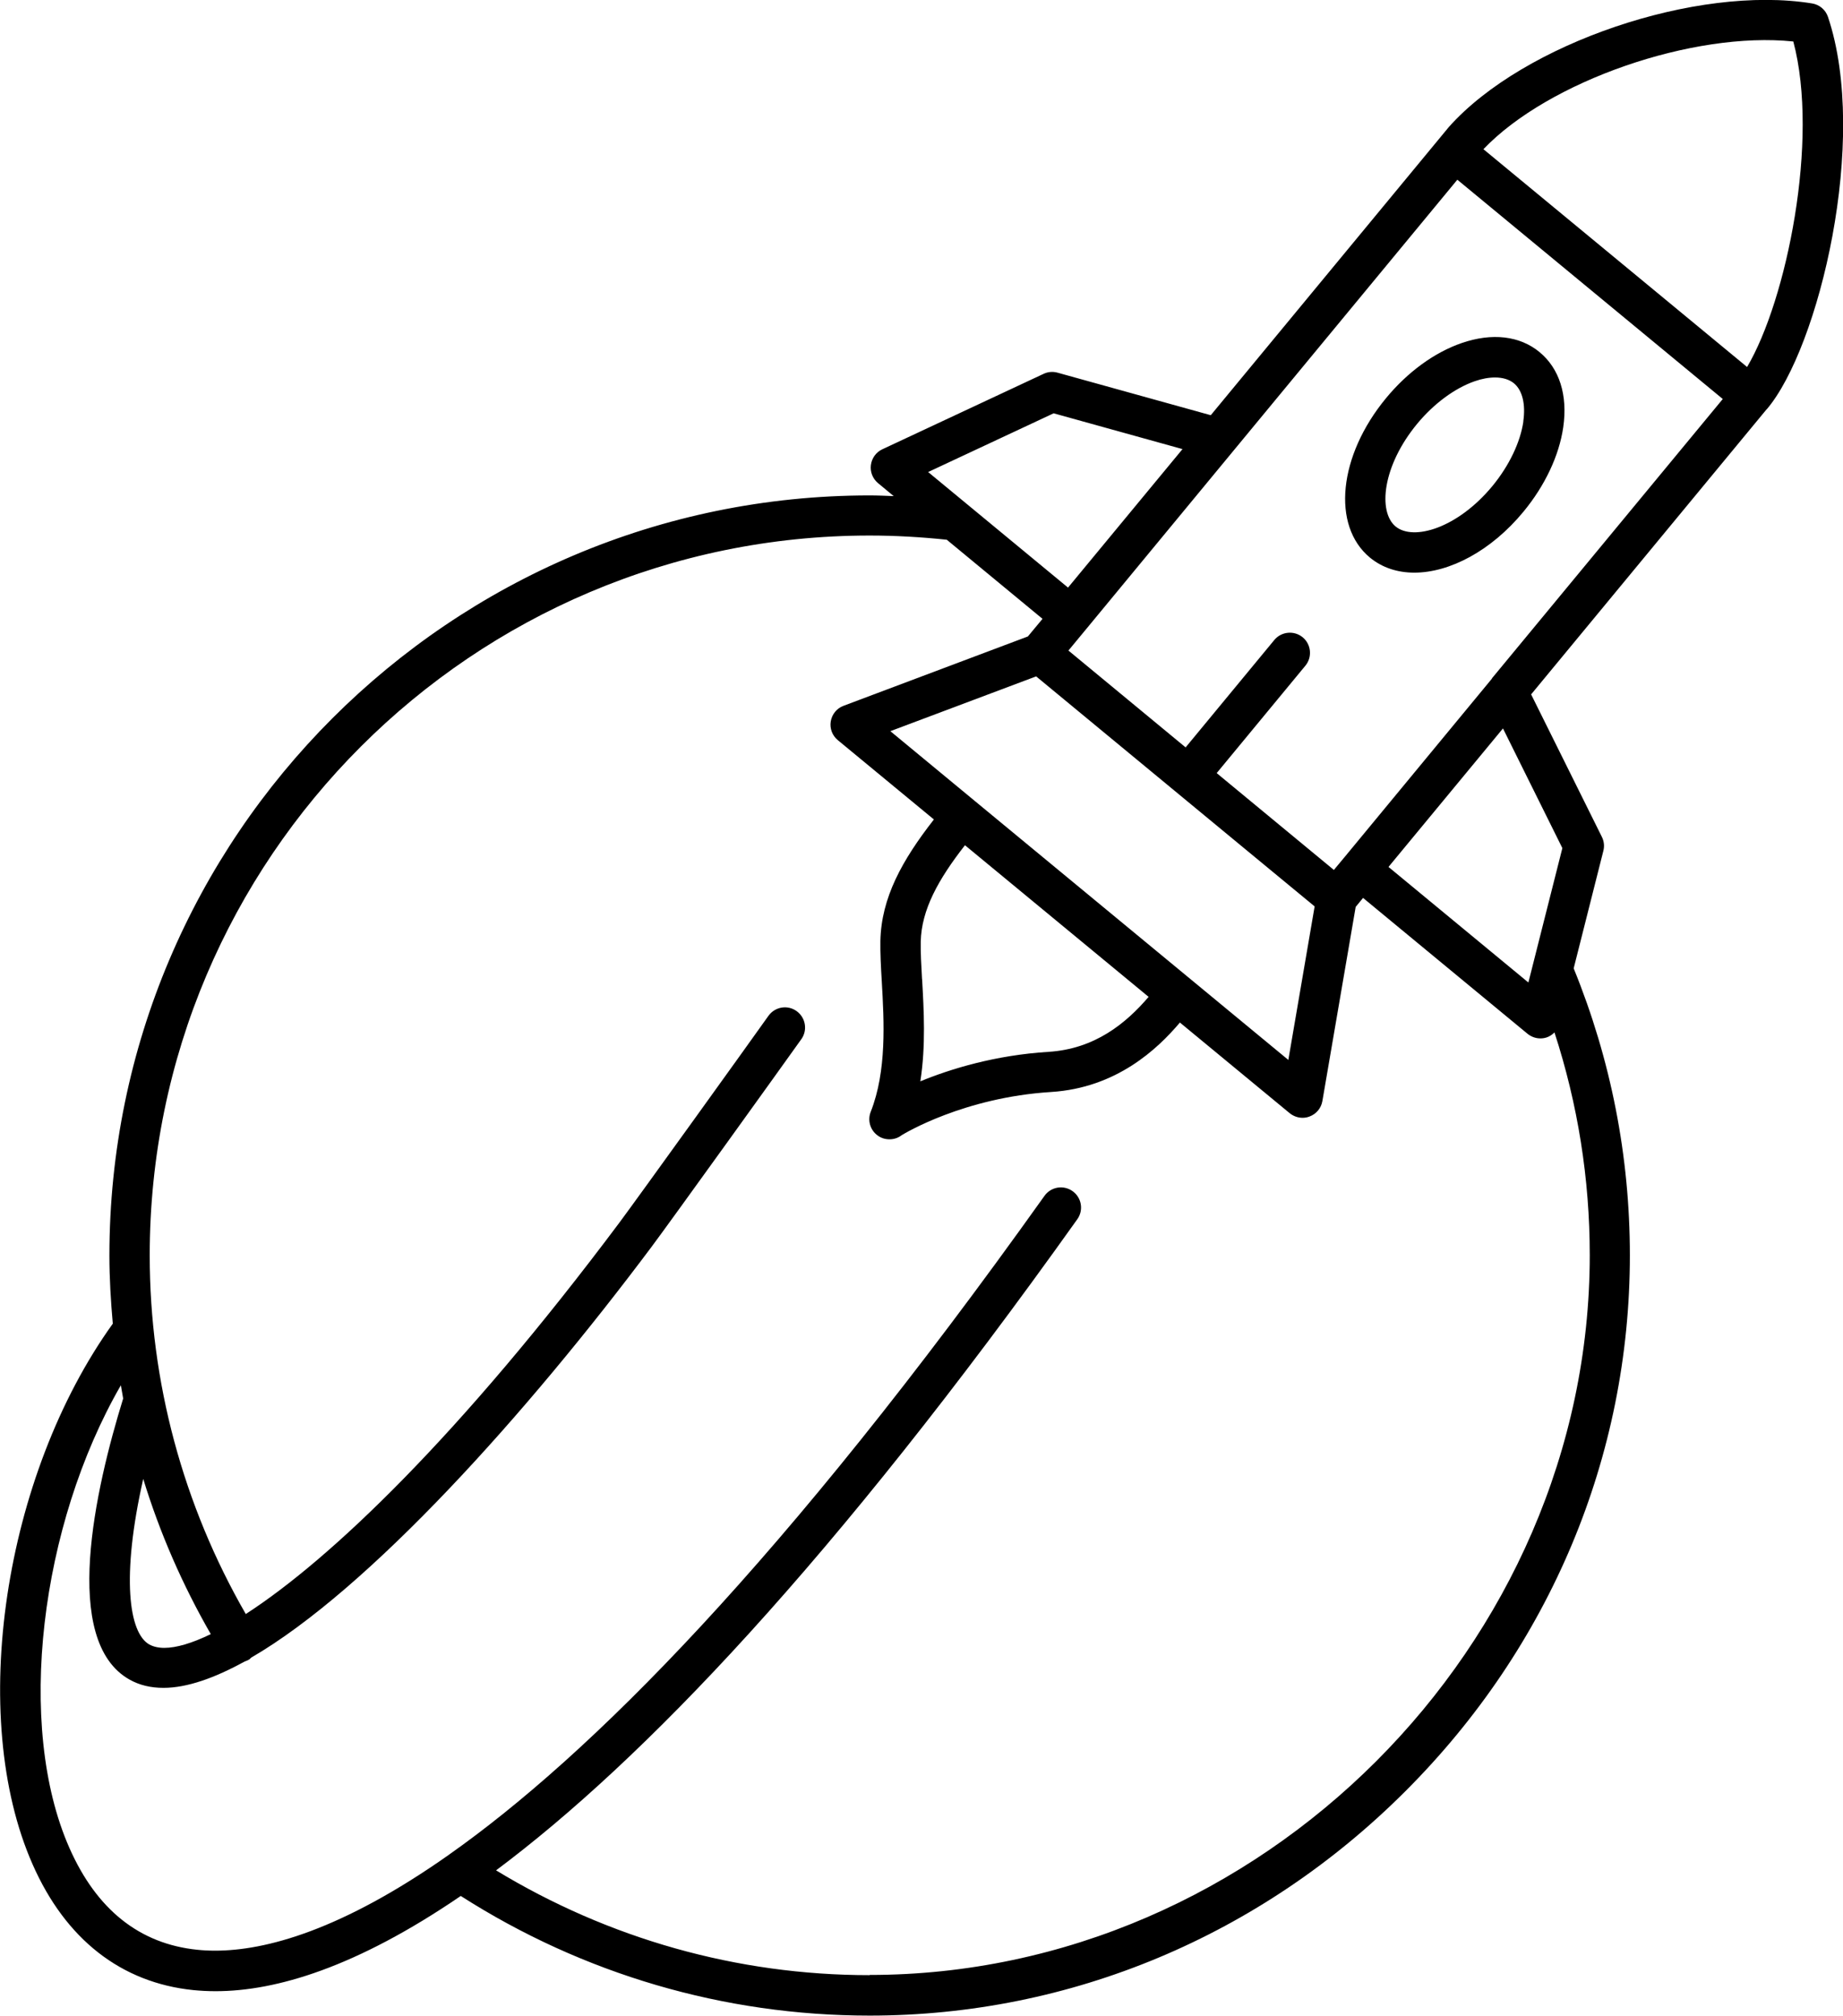
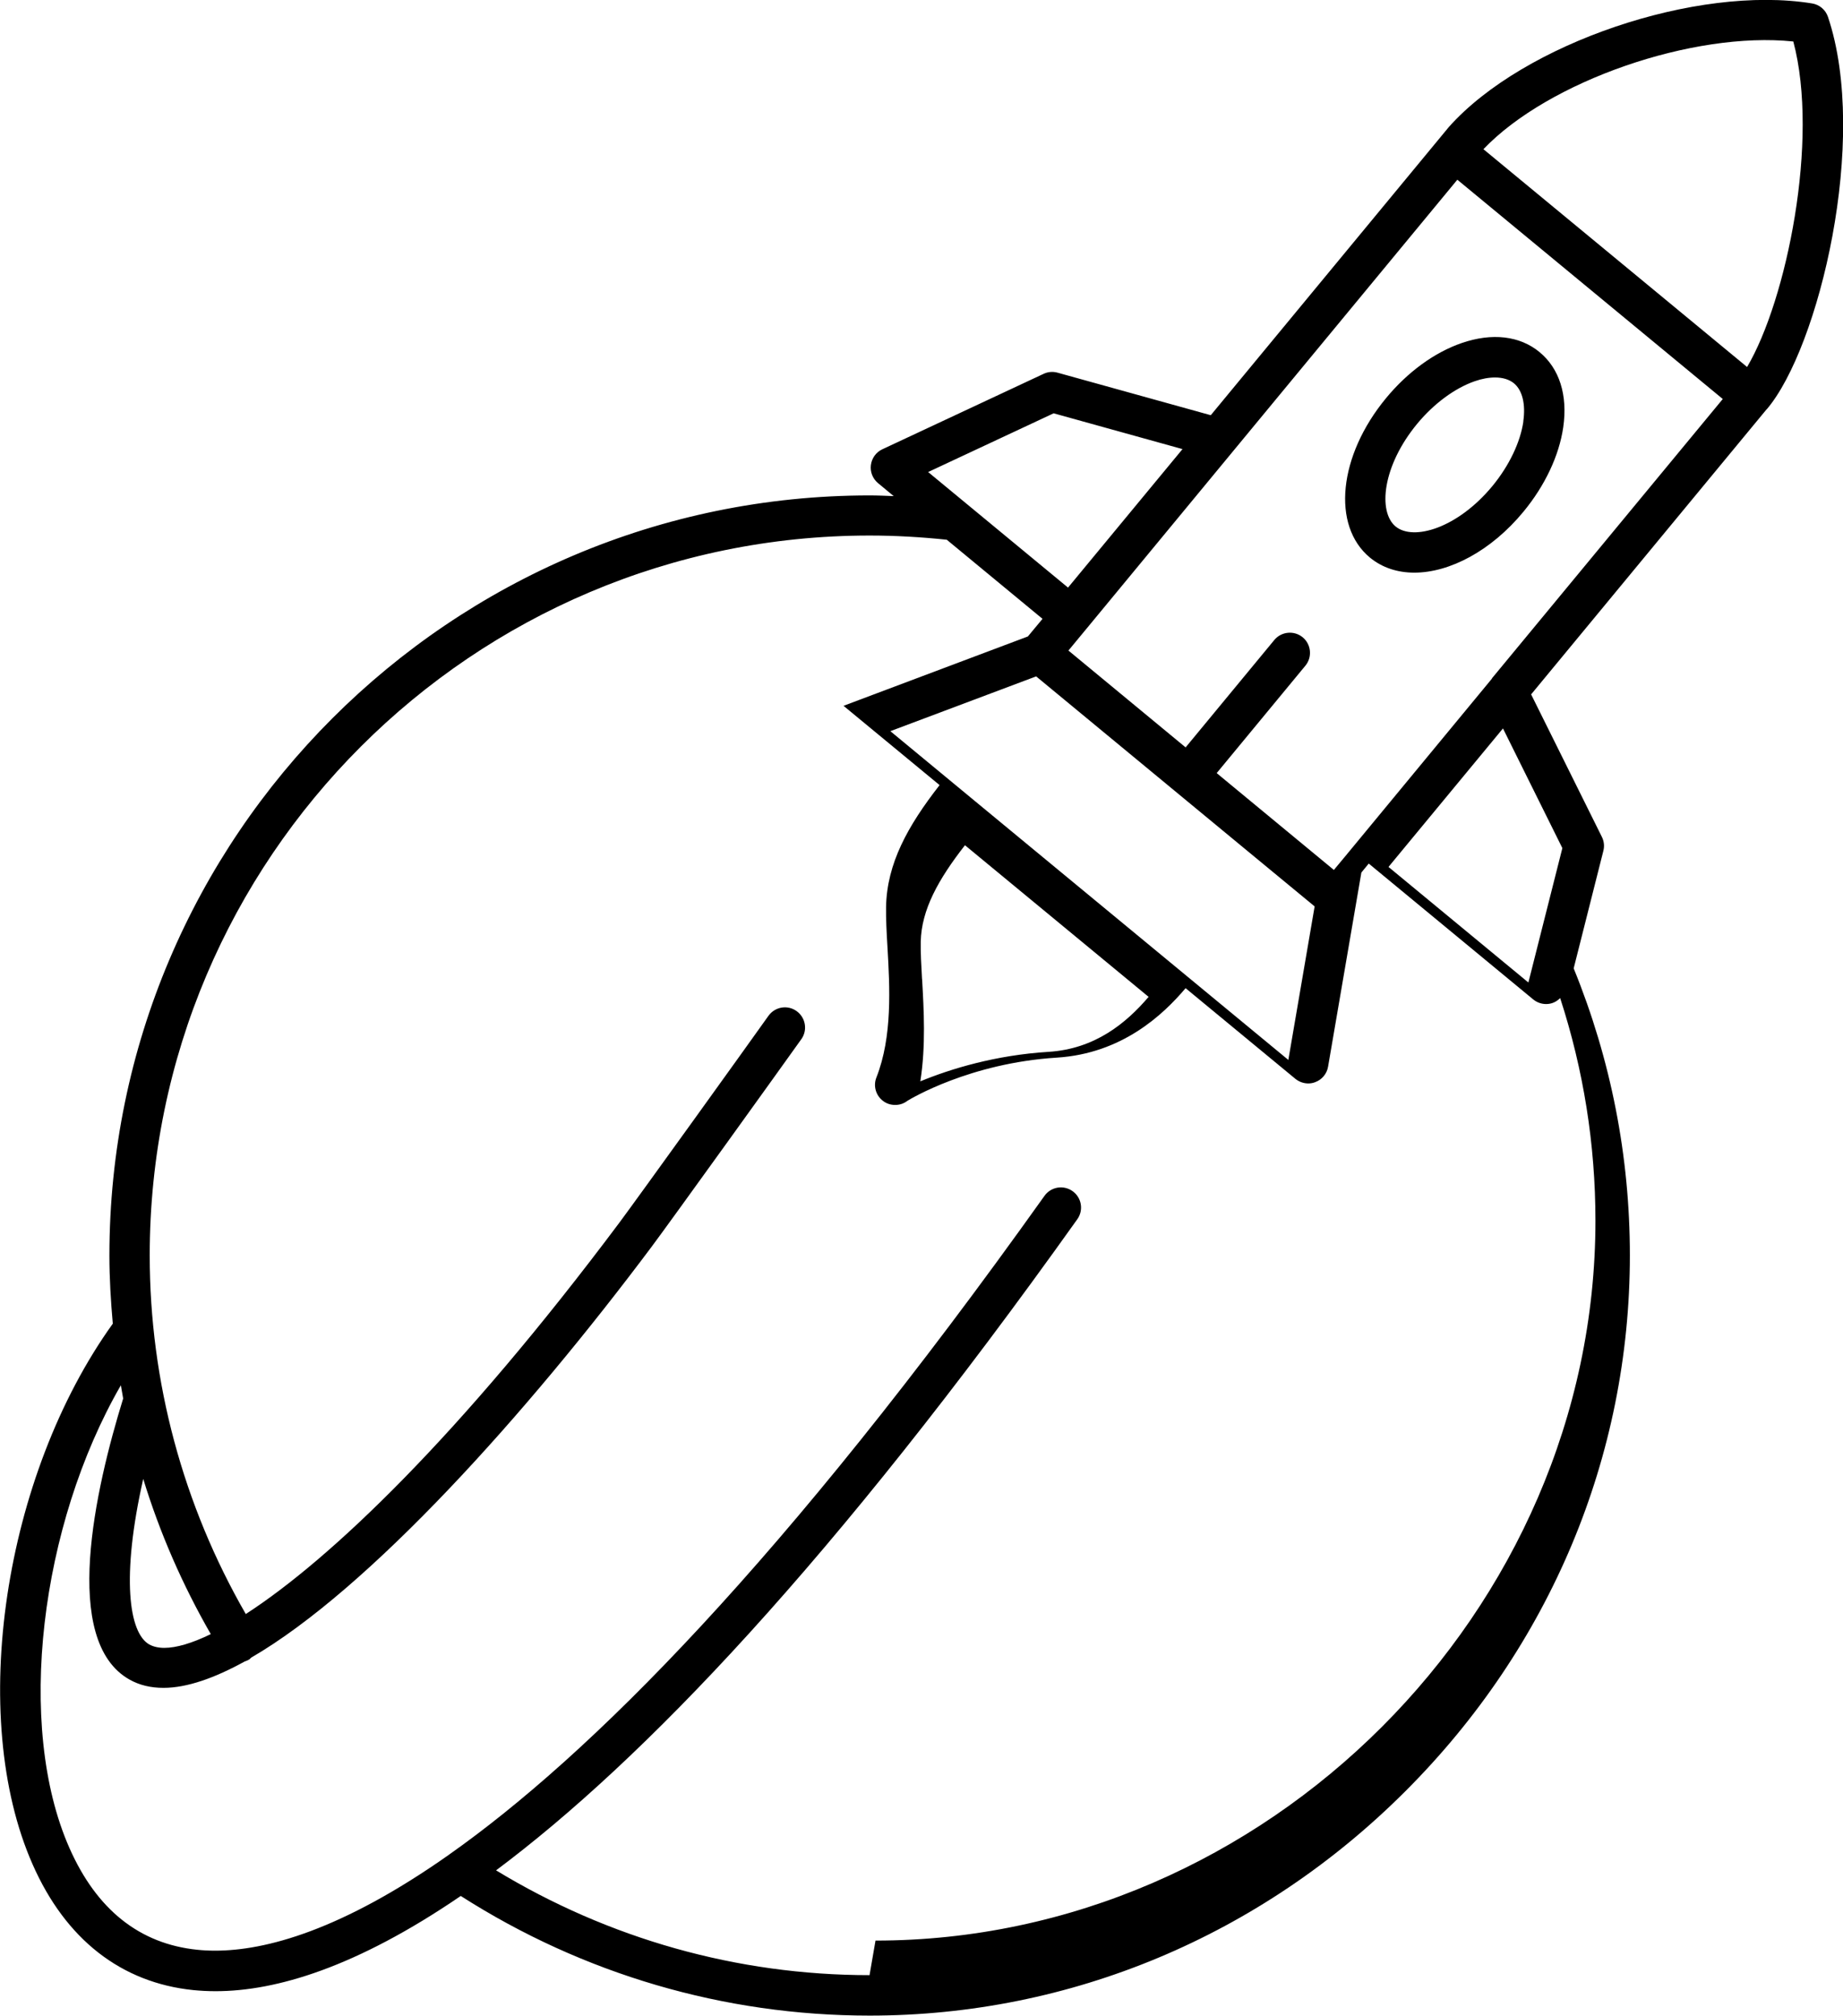
<svg xmlns="http://www.w3.org/2000/svg" viewBox="13.87 10.49 72.25 79.03">
-   <path d="m74.227 24.297c-0.777-0.641-1.863-0.77-3.062-0.355-1.062 0.367-2.113 1.133-2.957 2.156-1.867 2.258-2.144 5.004-0.633 6.254 0.484 0.398 1.086 0.59 1.738 0.59 1.387 0 3.016-0.855 4.281-2.391 0.844-1.023 1.398-2.199 1.559-3.312 0.18-1.254-0.148-2.297-0.926-2.941zm-0.637 2.715c-0.117 0.816-0.559 1.738-1.211 2.531-1.367 1.656-3.098 2.164-3.797 1.59-0.699-0.578-0.523-2.371 0.844-4.027 0.652-0.789 1.477-1.398 2.254-1.668 0.289-0.102 0.559-0.148 0.801-0.148 0.301 0 0.555 0.078 0.738 0.227 0.332 0.273 0.465 0.82 0.367 1.496zm9.543-0.477c2.047-2.414 4.012-10.578 2.398-15.383-0.094-0.277-0.332-0.48-0.621-0.527-4.523-0.738-11.305 1.562-14.227 4.828-0.008 0.008-0.012 0.016-0.02 0.023l-9.328 11.293-6.008-1.668c-0.18-0.051-0.375-0.035-0.547 0.047l-6.32 2.957c-0.246 0.113-0.414 0.348-0.449 0.617-0.035 0.27 0.07 0.535 0.281 0.711l0.613 0.508c-0.312-0.012-0.629-0.027-0.941-0.027-16.434 0-29.805 13.371-29.805 29.805 0 0.895 0.055 1.785 0.133 2.668-4.281 5.965-5.703 15.402-3.144 21.199 1.293 2.938 3.473 4.641 6.301 4.93 0.277 0.027 0.566 0.043 0.871 0.043 2.371 0 5.516-0.934 9.613-3.734 4.789 3.062 10.312 4.691 16.031 4.691 7.867 0 15.328-3.125 21-8.797 5.676-5.672 8.801-13.133 8.801-21.008 0-3.894-0.746-7.68-2.203-11.254l1.164-4.609c0.047-0.184 0.027-0.375-0.059-0.547l-2.773-5.586 9.227-11.172c0.004-0.004 0.004-0.008 0.008-0.008h0.004s0-0.004 0.004-0.004zm1.039-14.418c1.027 3.856-0.266 10.152-1.812 12.762l-10.336-8.539c2.551-2.676 8.227-4.633 12.148-4.223zm-11.812 24.977-5.773 6.992-0.426 0.512-3.762-3.109-0.832-0.688 3.477-4.211c0.277-0.336 0.23-0.836-0.105-1.113-0.336-0.277-0.836-0.23-1.113 0.105l-3.477 4.211-4.594-3.797 0.707-0.855 5.773-6.992 8.766-10.613 10.406 8.598-9.051 10.953zm-22.344 11.789c-0.031-0.547-0.059-1.062-0.051-1.469 0.027-1.262 0.695-2.453 1.734-3.785l7.199 5.945c-0.883 1.035-2.106 2.043-3.926 2.156-2.078 0.129-3.828 0.664-5.023 1.156 0.219-1.395 0.137-2.801 0.07-4zm2.07-6.988-3.312-2.738 5.715-2.148 8.117 6.707 2.801 2.312-1.031 6.019zm3.094-15.199 5.047 1.402-4.488 5.43-5.484-4.531 4.926-2.305zm-35.695 41.777c0.648 2.117 1.539 4.156 2.648 6.086-0.746 0.363-1.359 0.539-1.82 0.539-0.234 0-0.434-0.047-0.59-0.133-0.801-0.449-1.109-2.637-0.238-6.492zm28.473 19.457c-5.199 0-10.23-1.43-14.641-4.109 5.734-4.285 13.188-12.055 22.785-25.527 0.254-0.355 0.172-0.848-0.184-1.102s-0.848-0.172-1.102 0.184c-10.242 14.379-17.852 21.961-23.352 25.836l-0.004 0.004c-4.199 2.957-7.176 3.754-9.156 3.754-0.246 0-0.48-0.012-0.699-0.035-2.262-0.23-3.949-1.574-5.016-3.996-2.113-4.793-1.148-12.645 2.019-18.137 0.031 0.172 0.059 0.348 0.09 0.52-1.094 3.539-2.449 9.504 0.25 11.02 0.395 0.223 0.84 0.324 1.332 0.324 0.918 0 2-0.383 3.184-1.035 0.062-0.02 0.121-0.043 0.176-0.078 0.031-0.02 0.047-0.047 0.074-0.07 4.633-2.688 10.809-9.574 15.699-16.109 0.703-0.938 5.176-7.164 5.871-8.141 0.254-0.355 0.168-0.848-0.188-1.102-0.355-0.254-0.848-0.168-1.102 0.188-0.691 0.977-5.148 7.176-5.844 8.109-6.269 8.379-11.34 13.207-14.645 15.344-2.457-4.266-3.766-9.105-3.766-14.062 0-15.562 12.66-28.223 28.223-28.223 1.008 0 2.023 0.059 3.023 0.164l3.754 3.102-0.574 0.691-7.227 2.719c-0.266 0.098-0.453 0.332-0.5 0.609-0.047 0.277 0.059 0.559 0.277 0.738l3.766 3.109c-1.25 1.602-2.062 3.07-2.098 4.762-0.008 0.469 0.02 1.016 0.055 1.594 0.09 1.562 0.199 3.504-0.434 5.106-0.133 0.336-0.02 0.719 0.273 0.93 0.137 0.102 0.301 0.148 0.465 0.148 0.172 0 0.34-0.055 0.48-0.164 0.109-0.066 2.434-1.477 5.852-1.691 2.562-0.16 4.172-1.684 5.051-2.723l4.305 3.555c0.145 0.117 0.324 0.18 0.504 0.18 0.094 0 0.184-0.016 0.273-0.051 0.266-0.098 0.457-0.328 0.504-0.609l1.305-7.609 0.289-0.352 6.449 5.328c0.145 0.117 0.32 0.18 0.504 0.18 0.082 0 0.164-0.012 0.246-0.039 0.117-0.039 0.219-0.109 0.305-0.195 0.914 2.809 1.383 5.734 1.383 8.73 0 15.297-12.926 28.223-28.223 28.223zm27.16-44.188-1.332 5.269-5.484-4.531 4.488-5.43z" />
+   <path d="m74.227 24.297c-0.777-0.641-1.863-0.77-3.062-0.355-1.062 0.367-2.113 1.133-2.957 2.156-1.867 2.258-2.144 5.004-0.633 6.254 0.484 0.398 1.086 0.59 1.738 0.59 1.387 0 3.016-0.855 4.281-2.391 0.844-1.023 1.398-2.199 1.559-3.312 0.18-1.254-0.148-2.297-0.926-2.941zm-0.637 2.715c-0.117 0.816-0.559 1.738-1.211 2.531-1.367 1.656-3.098 2.164-3.797 1.59-0.699-0.578-0.523-2.371 0.844-4.027 0.652-0.789 1.477-1.398 2.254-1.668 0.289-0.102 0.559-0.148 0.801-0.148 0.301 0 0.555 0.078 0.738 0.227 0.332 0.273 0.465 0.82 0.367 1.496zm9.543-0.477c2.047-2.414 4.012-10.578 2.398-15.383-0.094-0.277-0.332-0.48-0.621-0.527-4.523-0.738-11.305 1.562-14.227 4.828-0.008 0.008-0.012 0.016-0.02 0.023l-9.328 11.293-6.008-1.668c-0.18-0.051-0.375-0.035-0.547 0.047l-6.32 2.957c-0.246 0.113-0.414 0.348-0.449 0.617-0.035 0.27 0.07 0.535 0.281 0.711l0.613 0.508c-0.312-0.012-0.629-0.027-0.941-0.027-16.434 0-29.805 13.371-29.805 29.805 0 0.895 0.055 1.785 0.133 2.668-4.281 5.965-5.703 15.402-3.144 21.199 1.293 2.938 3.473 4.641 6.301 4.93 0.277 0.027 0.566 0.043 0.871 0.043 2.371 0 5.516-0.934 9.613-3.734 4.789 3.062 10.312 4.691 16.031 4.691 7.867 0 15.328-3.125 21-8.797 5.676-5.672 8.801-13.133 8.801-21.008 0-3.894-0.746-7.68-2.203-11.254l1.164-4.609c0.047-0.184 0.027-0.375-0.059-0.547l-2.773-5.586 9.227-11.172c0.004-0.004 0.004-0.008 0.008-0.008h0.004s0-0.004 0.004-0.004zm1.039-14.418c1.027 3.856-0.266 10.152-1.812 12.762l-10.336-8.539c2.551-2.676 8.227-4.633 12.148-4.223zm-11.812 24.977-5.773 6.992-0.426 0.512-3.762-3.109-0.832-0.688 3.477-4.211c0.277-0.336 0.23-0.836-0.105-1.113-0.336-0.277-0.836-0.23-1.113 0.105l-3.477 4.211-4.594-3.797 0.707-0.855 5.773-6.992 8.766-10.613 10.406 8.598-9.051 10.953zm-22.344 11.789c-0.031-0.547-0.059-1.062-0.051-1.469 0.027-1.262 0.695-2.453 1.734-3.785l7.199 5.945c-0.883 1.035-2.106 2.043-3.926 2.156-2.078 0.129-3.828 0.664-5.023 1.156 0.219-1.395 0.137-2.801 0.07-4zm2.07-6.988-3.312-2.738 5.715-2.148 8.117 6.707 2.801 2.312-1.031 6.019zm3.094-15.199 5.047 1.402-4.488 5.43-5.484-4.531 4.926-2.305zm-35.695 41.777c0.648 2.117 1.539 4.156 2.648 6.086-0.746 0.363-1.359 0.539-1.82 0.539-0.234 0-0.434-0.047-0.59-0.133-0.801-0.449-1.109-2.637-0.238-6.492zm28.473 19.457c-5.199 0-10.23-1.43-14.641-4.109 5.734-4.285 13.188-12.055 22.785-25.527 0.254-0.355 0.172-0.848-0.184-1.102s-0.848-0.172-1.102 0.184c-10.242 14.379-17.852 21.961-23.352 25.836l-0.004 0.004c-4.199 2.957-7.176 3.754-9.156 3.754-0.246 0-0.48-0.012-0.699-0.035-2.262-0.23-3.949-1.574-5.016-3.996-2.113-4.793-1.148-12.645 2.019-18.137 0.031 0.172 0.059 0.348 0.09 0.52-1.094 3.539-2.449 9.504 0.25 11.02 0.395 0.223 0.84 0.324 1.332 0.324 0.918 0 2-0.383 3.184-1.035 0.062-0.02 0.121-0.043 0.176-0.078 0.031-0.02 0.047-0.047 0.074-0.07 4.633-2.688 10.809-9.574 15.699-16.109 0.703-0.938 5.176-7.164 5.871-8.141 0.254-0.355 0.168-0.848-0.188-1.102-0.355-0.254-0.848-0.168-1.102 0.188-0.691 0.977-5.148 7.176-5.844 8.109-6.269 8.379-11.34 13.207-14.645 15.344-2.457-4.266-3.766-9.105-3.766-14.062 0-15.562 12.66-28.223 28.223-28.223 1.008 0 2.023 0.059 3.023 0.164l3.754 3.102-0.574 0.691-7.227 2.719l3.766 3.109c-1.25 1.602-2.062 3.07-2.098 4.762-0.008 0.469 0.02 1.016 0.055 1.594 0.09 1.562 0.199 3.504-0.434 5.106-0.133 0.336-0.02 0.719 0.273 0.93 0.137 0.102 0.301 0.148 0.465 0.148 0.172 0 0.34-0.055 0.48-0.164 0.109-0.066 2.434-1.477 5.852-1.691 2.562-0.16 4.172-1.684 5.051-2.723l4.305 3.555c0.145 0.117 0.324 0.18 0.504 0.18 0.094 0 0.184-0.016 0.273-0.051 0.266-0.098 0.457-0.328 0.504-0.609l1.305-7.609 0.289-0.352 6.449 5.328c0.145 0.117 0.32 0.18 0.504 0.18 0.082 0 0.164-0.012 0.246-0.039 0.117-0.039 0.219-0.109 0.305-0.195 0.914 2.809 1.383 5.734 1.383 8.73 0 15.297-12.926 28.223-28.223 28.223zm27.16-44.188-1.332 5.269-5.484-4.531 4.488-5.43z" />
</svg>